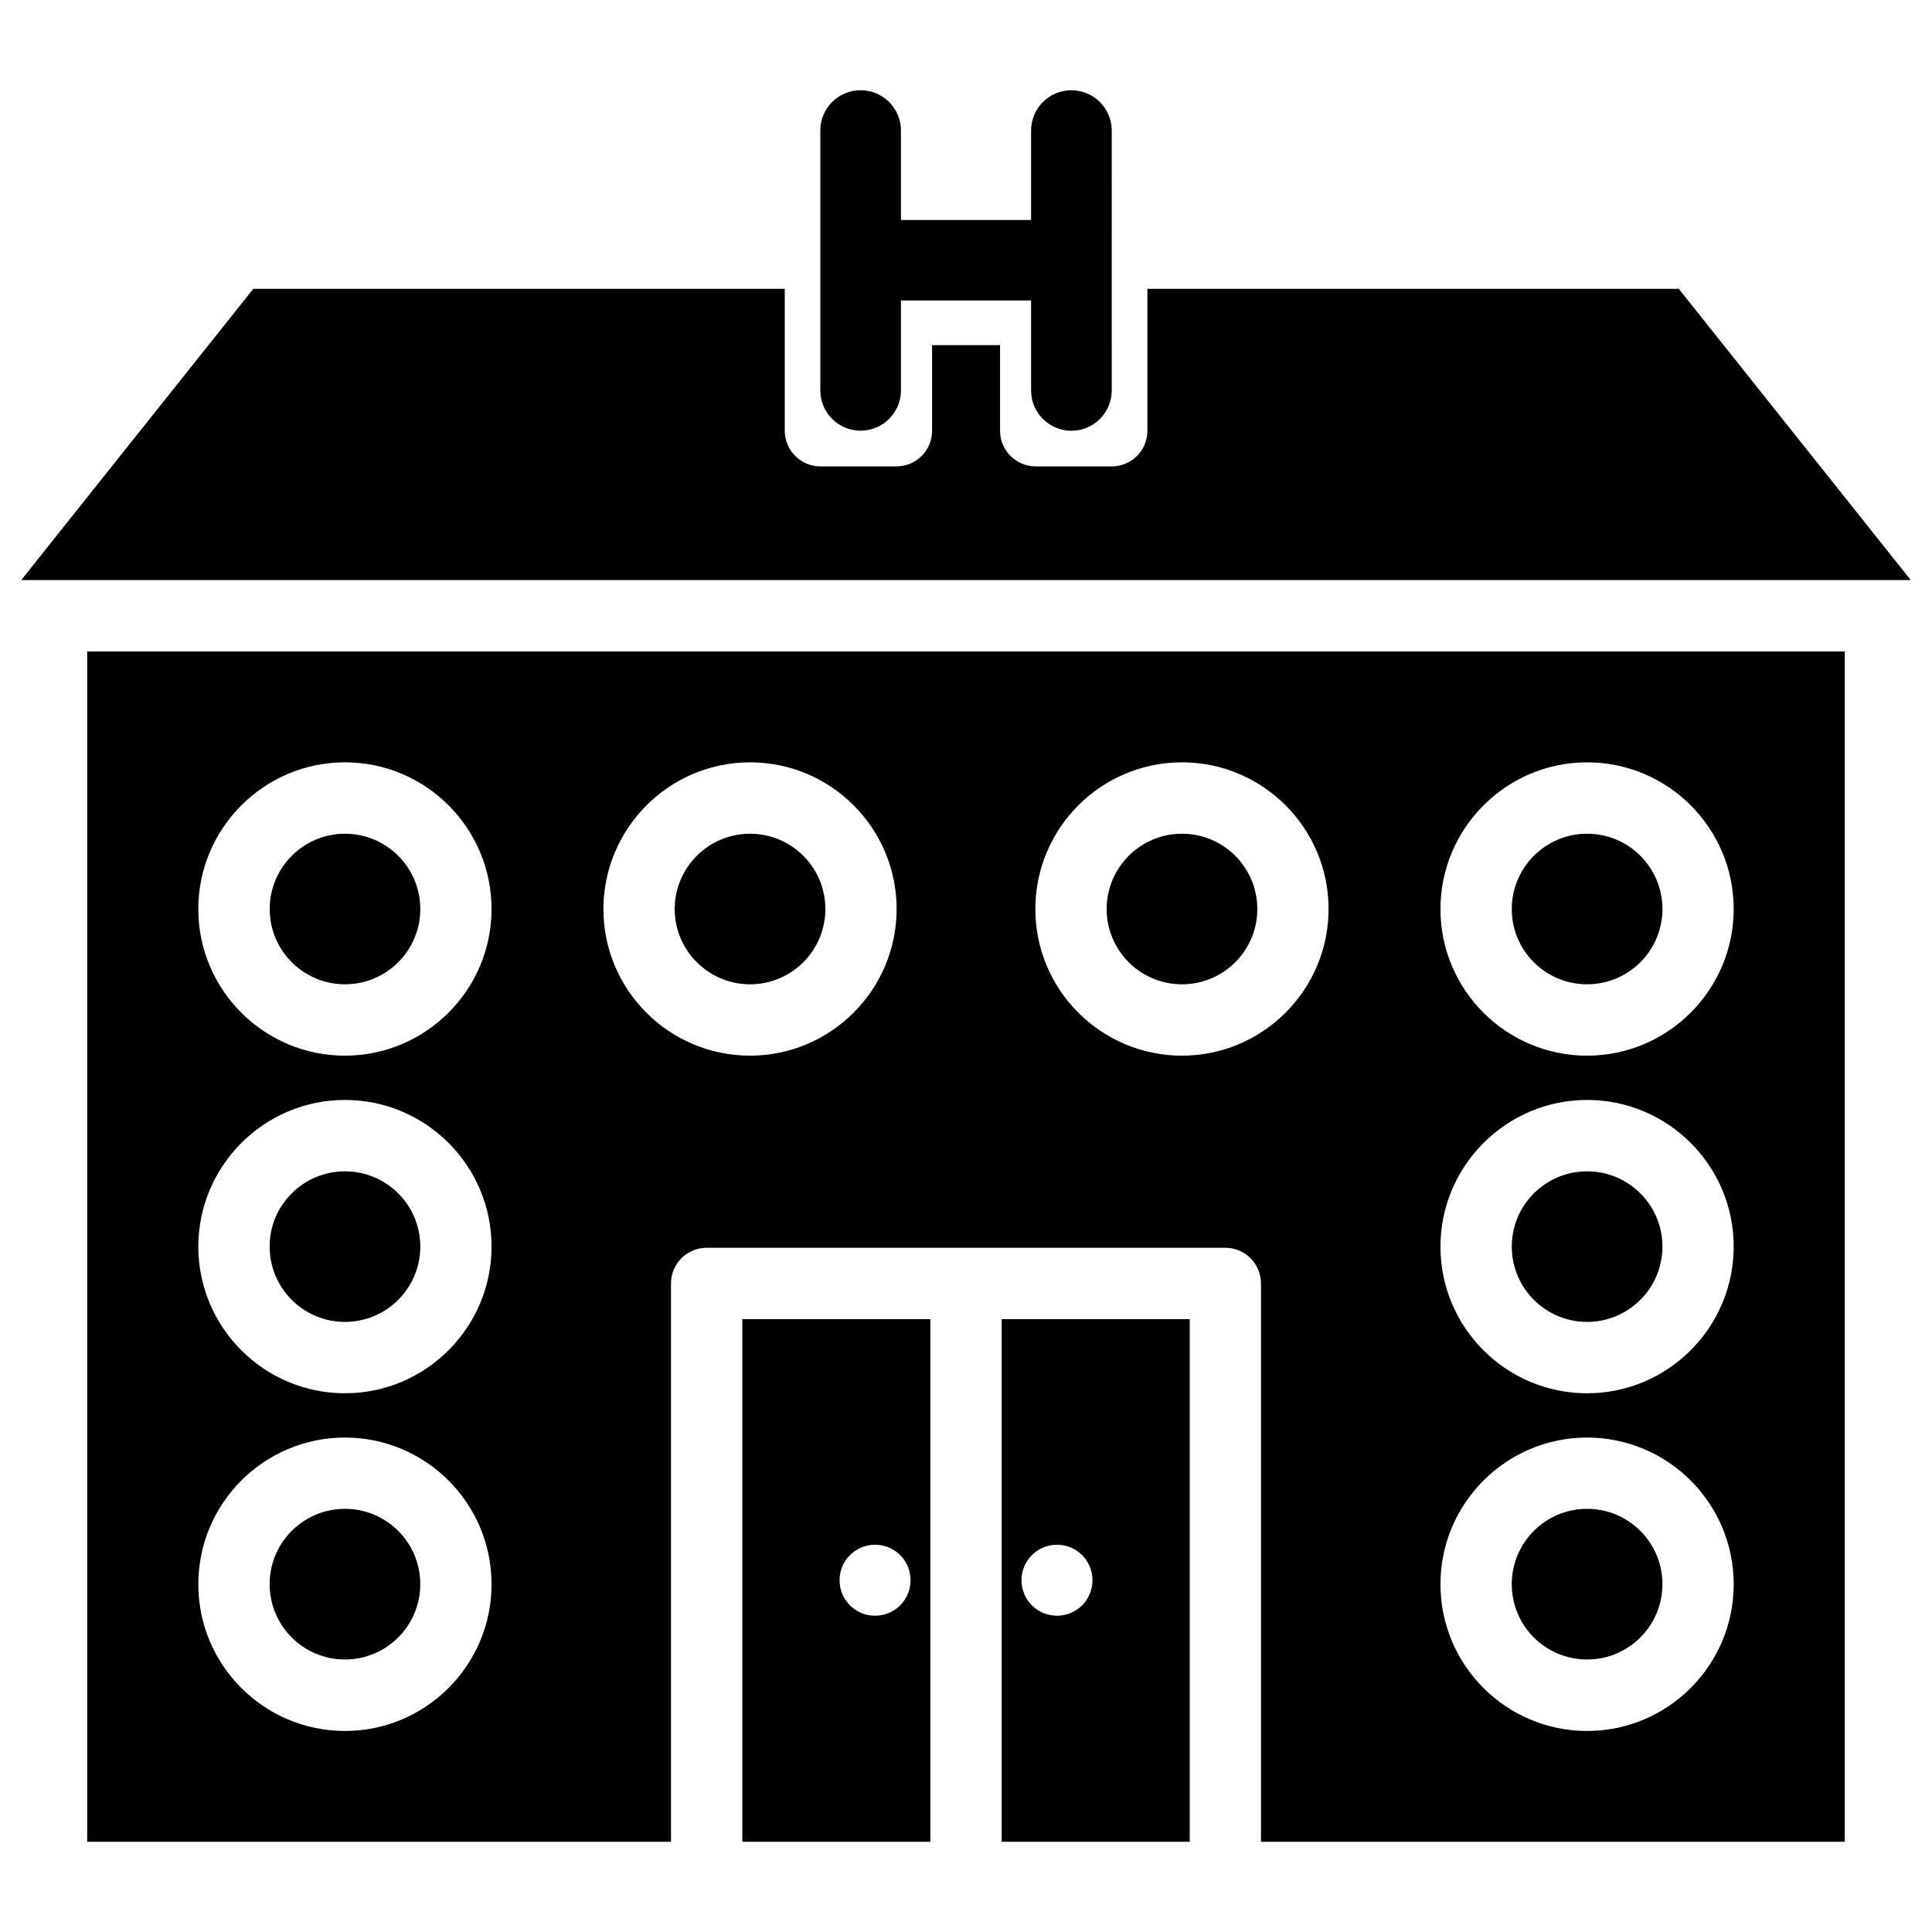
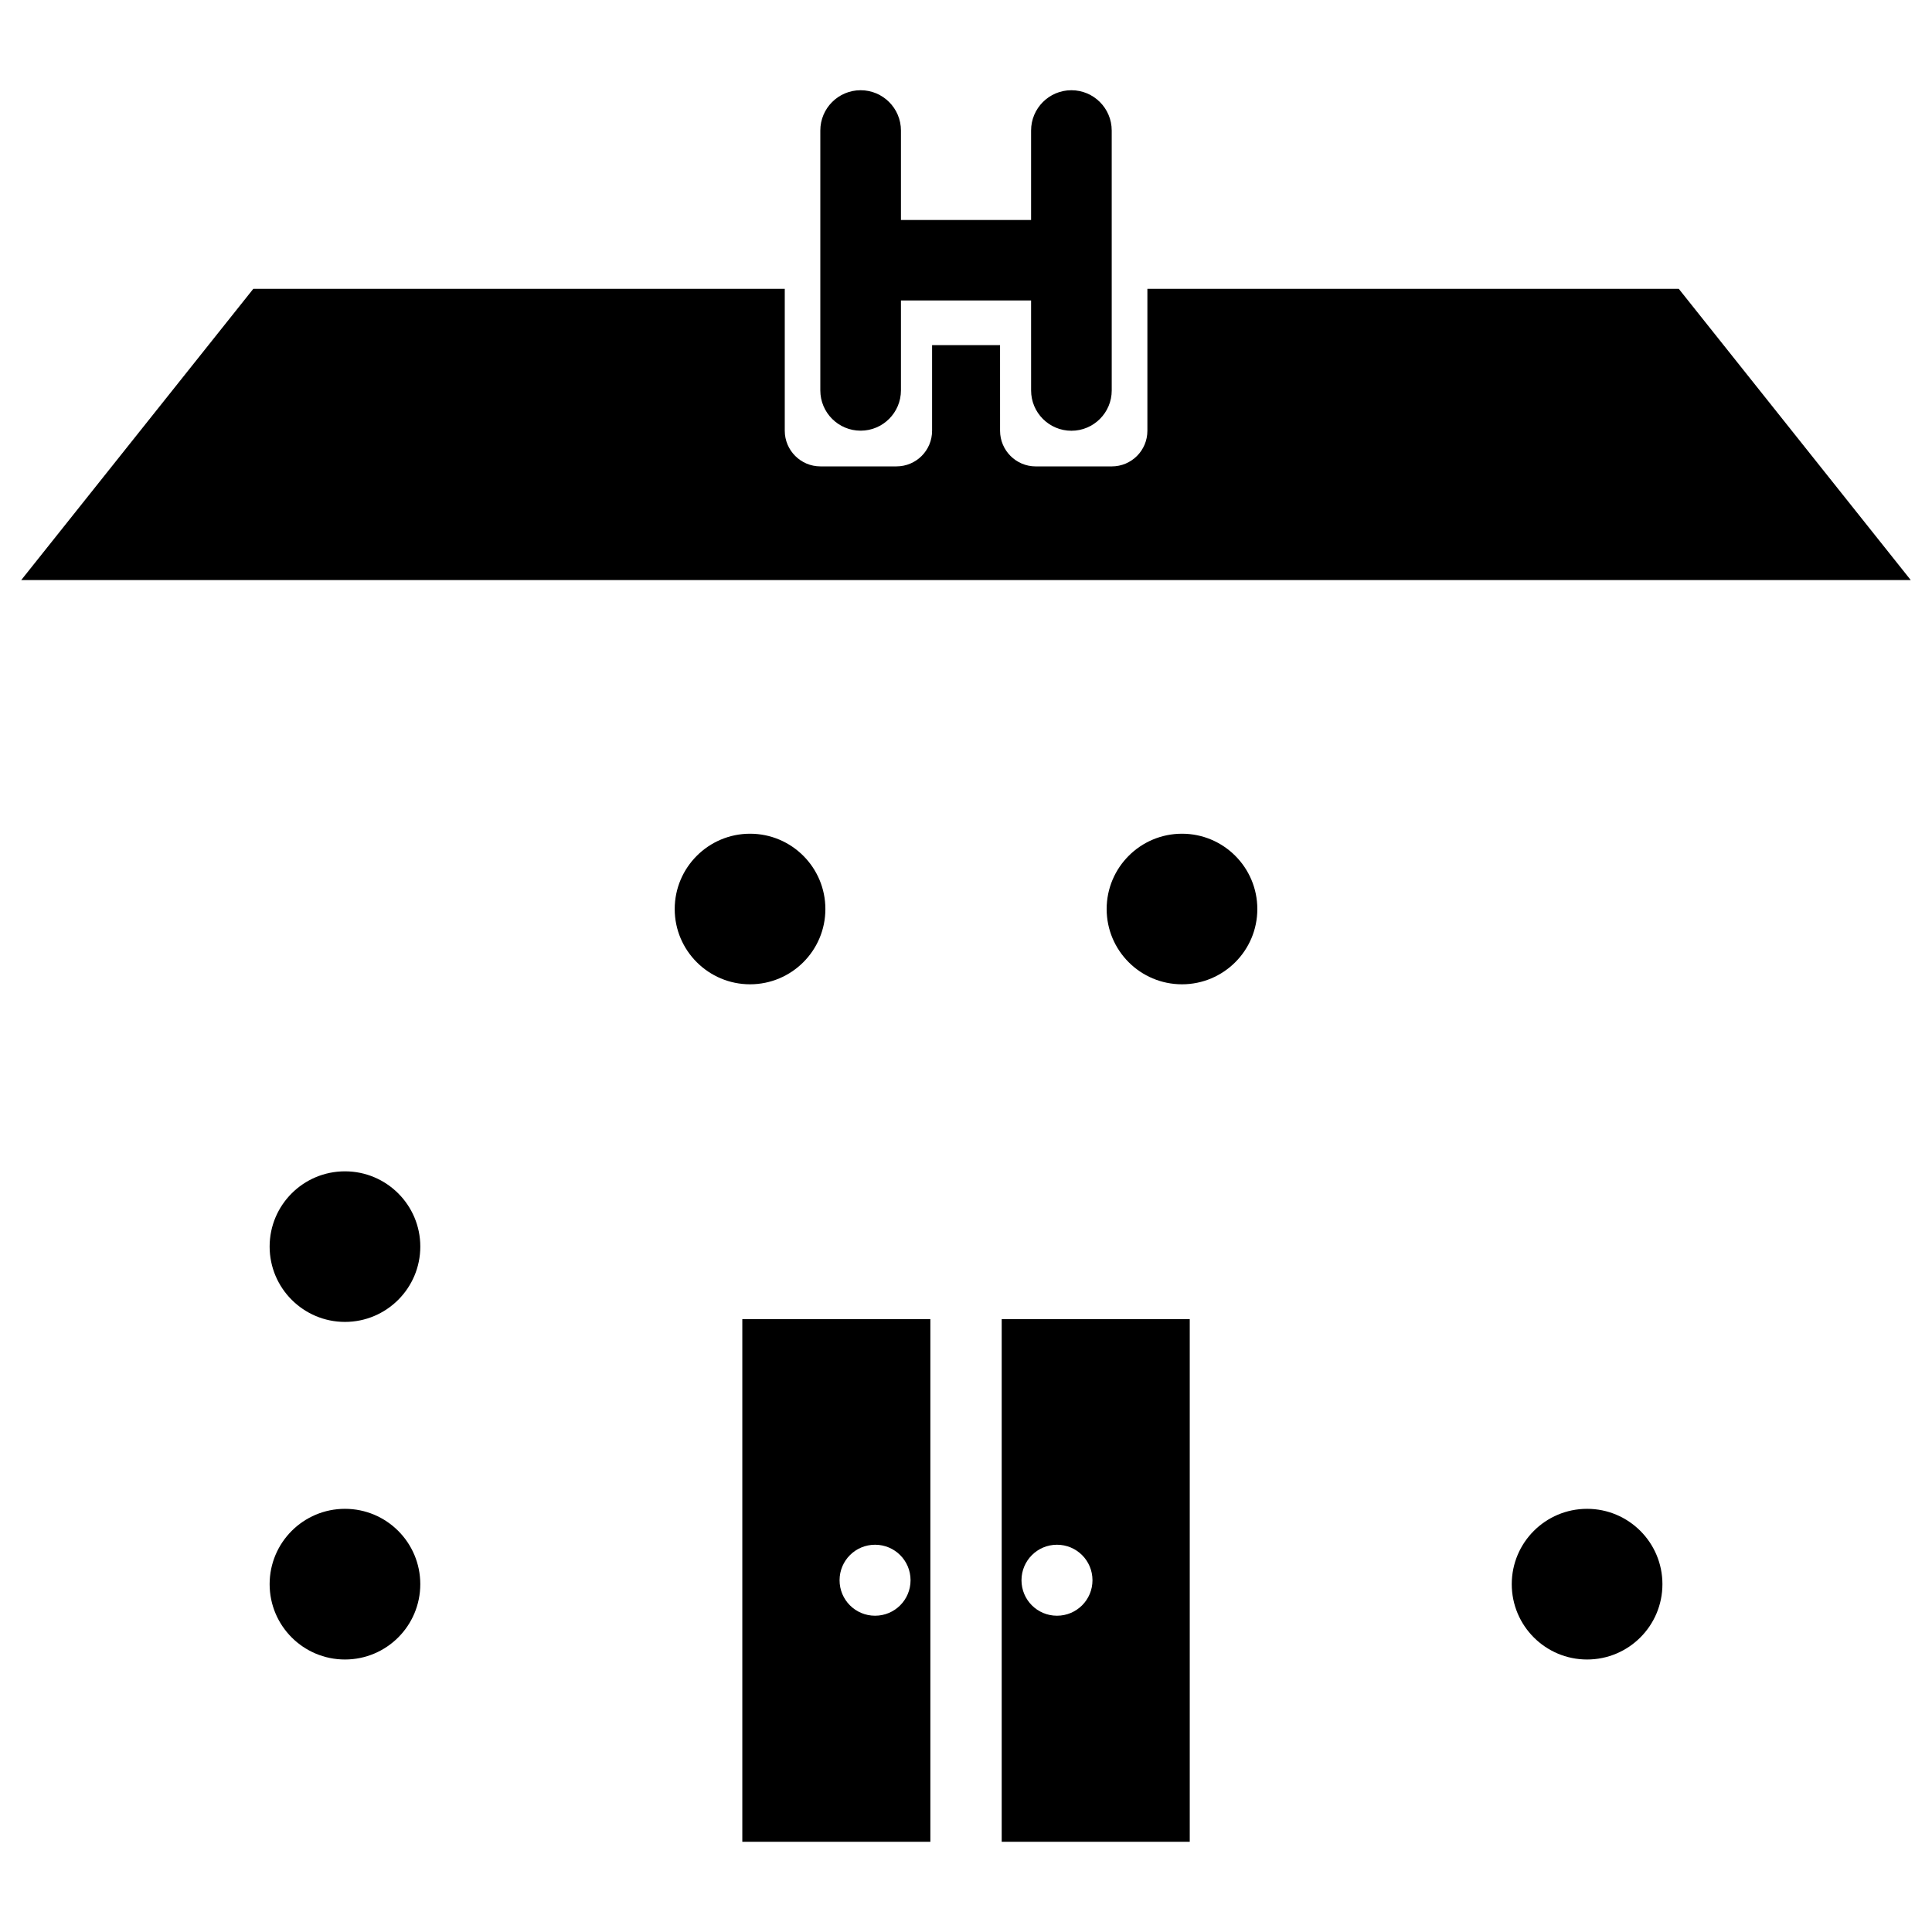
<svg xmlns="http://www.w3.org/2000/svg" fill="#000000" width="800px" height="800px" version="1.1" viewBox="144 144 512 512">
  <g>
    <path d="m457.24 404.85c11 0 19.965-8.922 19.965-19.941s-8.941-19.965-19.965-19.965c-11.02 0-19.965 8.941-19.965 19.965 0.004 11.02 8.945 19.941 19.965 19.941z" />
    <path d="m588.89 220.54h-140.82v37.617c0 5.227-4.219 9.445-9.445 9.445h-20.152c-5.227 0-9.445-4.262-9.445-9.445l-0.004-22.695h-18.012v22.691c0 5.227-4.219 9.445-9.445 9.445h-20.152c-5.227 0-9.445-4.262-9.445-9.445v-37.613h-140.84l-61.508 77.188h500.75z" />
    <path d="m409.46 632.09h49.836v-138.5h-49.836zm14.652-78.719c5.207 0 9.406 4.199 9.406 9.406 0 5.207-4.199 9.406-9.406 9.406-5.207 0-9.406-4.199-9.406-9.406 0.004-5.207 4.223-9.406 9.406-9.406z" />
    <path d="m340.72 632.09h49.836v-138.5h-49.836zm35.18-78.719c5.207 0 9.406 4.199 9.406 9.406 0 5.207-4.199 9.406-9.406 9.406-5.207 0-9.406-4.199-9.406-9.406 0.004-5.207 4.203-9.406 9.406-9.406z" />
    <path d="m235.42 494.32c11 0 19.965-8.941 19.965-19.965 0-11-8.941-19.941-19.965-19.941-11.02 0-19.965 8.922-19.965 19.941 0 11.023 8.965 19.965 19.965 19.965z" />
    <path d="m255.38 563.82c0 11.027-8.938 19.965-19.961 19.965-11.027 0-19.965-8.938-19.965-19.965 0-11.023 8.938-19.965 19.965-19.965 11.023 0 19.961 8.941 19.961 19.965" />
-     <path d="m235.42 404.85c11 0 19.965-8.922 19.965-19.941-0.004-11.023-8.945-19.965-19.965-19.965-11.023 0-19.945 8.965-19.945 19.965s8.945 19.941 19.945 19.941z" />
-     <path d="m564.6 404.85c11 0 19.965-8.922 19.965-19.941s-8.941-19.965-19.965-19.965c-11 0-19.965 8.941-19.965 19.965 0 11.02 8.945 19.941 19.965 19.941z" />
-     <path d="m167.11 632.09h154.71v-147.97c0-5.227 4.219-9.445 9.445-9.445h137.46c5.227 0 9.445 4.262 9.445 9.445v147.97h154.71v-315.45h-465.77zm397.48-286.06c21.434 0 38.855 17.422 38.855 38.879 0 21.391-17.422 38.855-38.855 38.855s-38.855-17.422-38.855-38.855c0.02-21.414 17.441-38.879 38.855-38.879zm0 89.469c21.434 0 38.855 17.422 38.855 38.855 0 21.434-17.422 38.879-38.855 38.879s-38.855-17.422-38.855-38.879c0.02-21.391 17.441-38.855 38.855-38.855zm0 89.469c21.434 0 38.855 17.422 38.855 38.879 0 21.453-17.422 38.879-38.855 38.879s-38.855-17.422-38.855-38.879 17.441-38.879 38.855-38.879zm-107.36-178.94c21.434 0 38.855 17.422 38.855 38.879 0 21.391-17.422 38.855-38.855 38.855-21.434 0-38.855-17.422-38.855-38.855s17.426-38.879 38.855-38.879zm-114.47 0c21.434 0 38.855 17.422 38.855 38.879 0 21.391-17.422 38.855-38.855 38.855-21.434 0-38.855-17.422-38.855-38.855 0.043-21.414 17.445-38.879 38.855-38.879zm-107.35 0c21.434 0 38.855 17.422 38.855 38.879 0 21.391-17.422 38.855-38.855 38.855s-38.855-17.422-38.855-38.855c-0.004-21.434 17.441-38.879 38.855-38.879zm0 89.469c21.434 0 38.855 17.422 38.855 38.855 0 21.434-17.422 38.879-38.855 38.879s-38.855-17.422-38.855-38.879c0.02-21.391 17.441-38.855 38.855-38.855zm0 89.469c21.434 0 38.855 17.422 38.855 38.879 0 21.453-17.422 38.879-38.855 38.879s-38.855-17.422-38.855-38.879c-0.004-21.457 17.441-38.879 38.855-38.879z" />
-     <path d="m564.6 494.32c11 0 19.965-8.941 19.965-19.965 0-11-8.941-19.941-19.965-19.941-11 0-19.965 8.922-19.965 19.941 0 11.023 8.945 19.965 19.965 19.965z" />
    <path d="m584.56 563.82c0 11.027-8.941 19.965-19.965 19.965-11.027 0-19.965-8.938-19.965-19.965 0-11.023 8.938-19.965 19.965-19.965 11.023 0 19.965 8.941 19.965 19.965" />
    <path d="m342.77 404.85c11 0 19.965-8.922 19.965-19.941 0-11.023-8.941-19.965-19.965-19.965-11 0-19.965 8.941-19.965 19.965 0.004 11.02 8.965 19.941 19.965 19.941z" />
    <path d="m438.62 247.47c0 5.898-4.785 10.684-10.684 10.684-5.898 0-10.684-4.785-10.684-10.684l-0.004-23.844h-34.488v23.824c0 5.898-4.785 10.684-10.684 10.684-5.898 0-10.684-4.785-10.684-10.684v-68.855c0-5.898 4.785-10.684 10.684-10.684 5.898 0 10.684 4.785 10.684 10.684v23.699h34.488v-23.699c0-5.898 4.785-10.684 10.684-10.684s10.684 4.785 10.684 10.684z" />
  </g>
</svg>